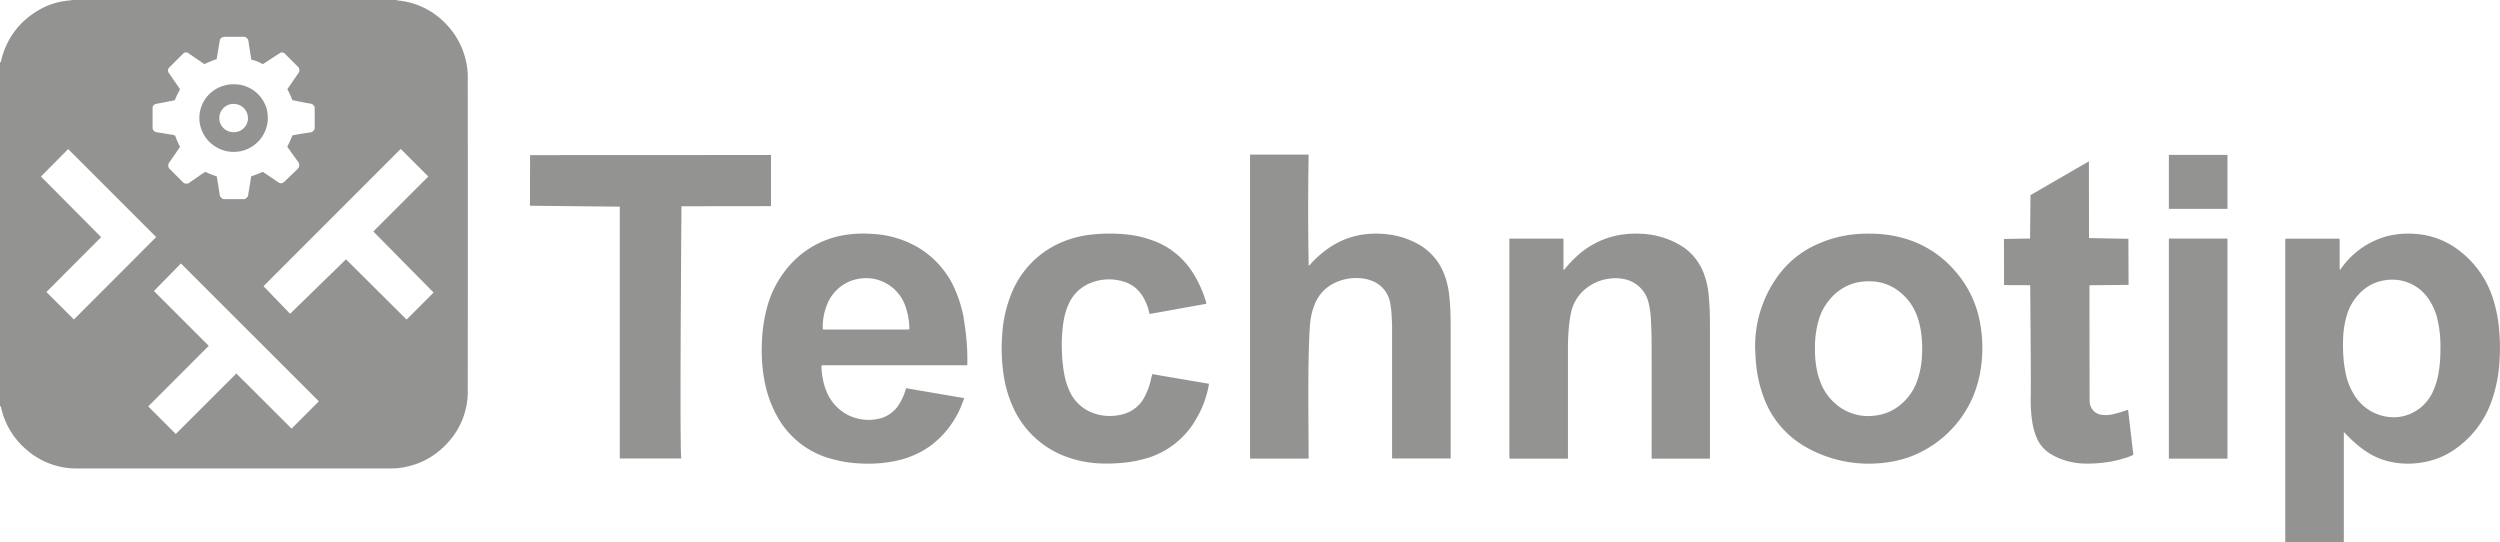
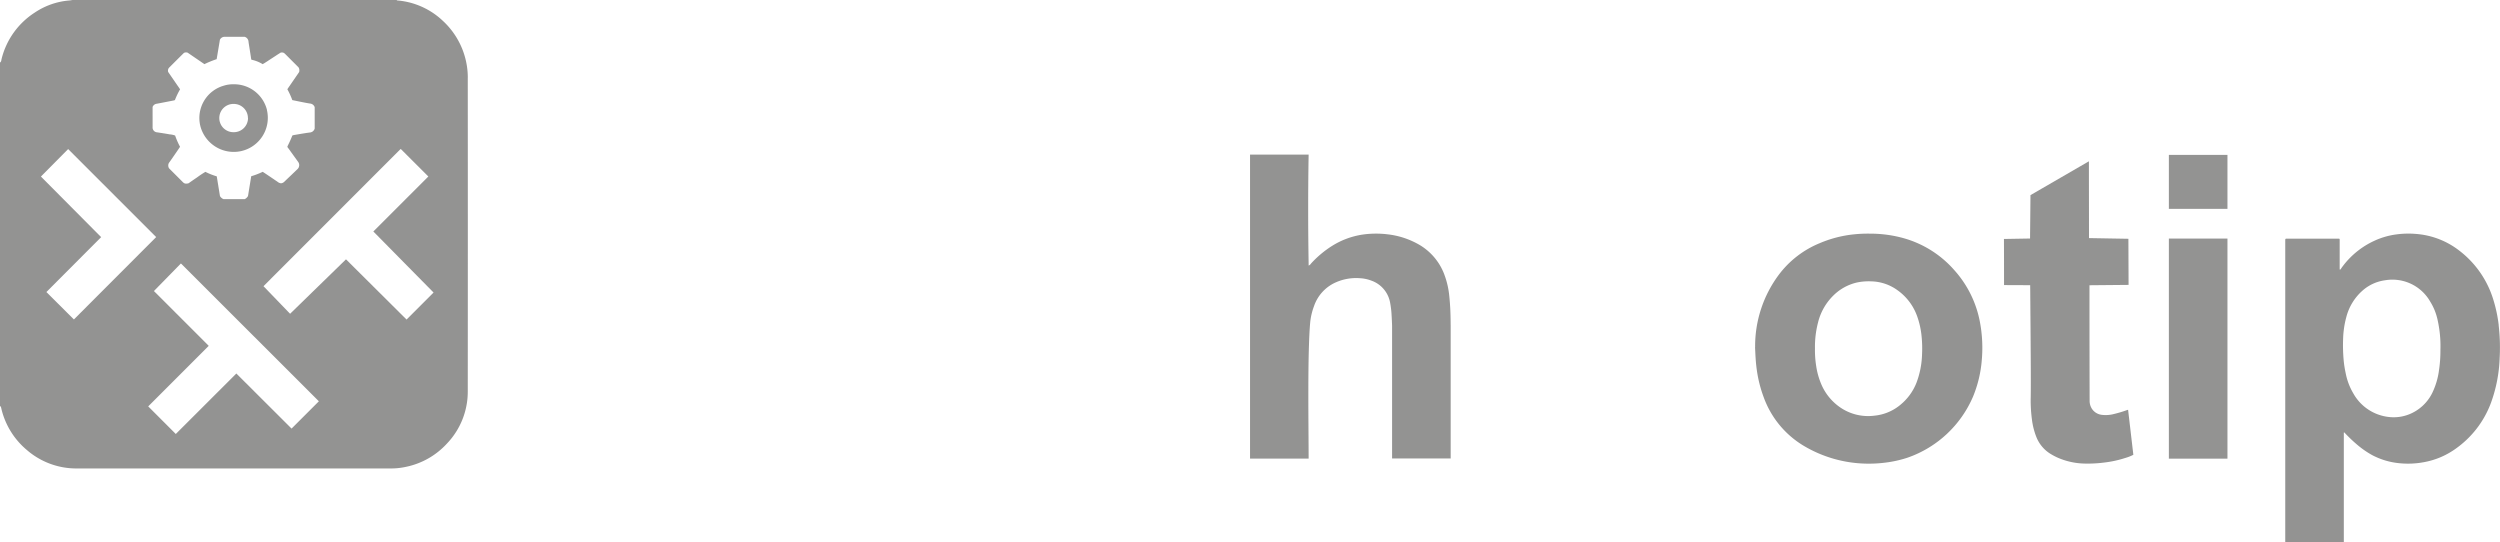
<svg xmlns="http://www.w3.org/2000/svg" width="137.739" height="29.883" viewBox="0 0 137.739 29.883">
  <defs>
    <clipPath id="clip-path">
      <rect id="Rectangle_21" data-name="Rectangle 21" width="137.739" height="29.883" fill="#1d1d1b" />
    </clipPath>
  </defs>
  <g id="technotip" opacity="0.48">
    <g id="Group_21" data-name="Group 21" transform="translate(0)" clip-path="url(#clip-path)">
      <path id="Path_73" data-name="Path 73" d="M25.774,4.267A4.268,4.268,0,0,0,24.4,1.149,4.144,4.144,0,0,0,21.93.028c-.028,0-.058,0-.076-.028H3.992c-.057.009-.113.022-.169.026A3.988,3.988,0,0,0,1.915.693,4.251,4.251,0,0,0,.088,3.245c-.018.069-.01.153-.088.2V22.369c.058.033.061.091.075.147a4.231,4.231,0,0,0,1.387,2.262A4.161,4.161,0,0,0,4.235,25.81H21.558a3.842,3.842,0,0,0,.785-.084,4.21,4.21,0,0,0,2.281-1.287,4.138,4.138,0,0,0,1.148-2.884q.007-8.645,0-17.289M8.407,6.385V5.892a.285.285,0,0,1,.239-.178c.31-.058.618-.119.927-.179a.542.542,0,0,0,.064-.021,4.284,4.284,0,0,1,.285-.594l-.656-.954a.242.242,0,0,1,.066-.253q.389-.39.779-.777a.4.4,0,0,1,.053-.036.318.318,0,0,1,.172,0l.927.634a5.461,5.461,0,0,1,.674-.275l.179-1.07a.284.284,0,0,1,.265-.161c.373,0,.745,0,1.1,0a.3.3,0,0,1,.212.284c.047.311.1.623.145.934a.332.332,0,0,0,.016.044,1.97,1.97,0,0,1,.619.245c.174-.1.336-.213.5-.319S15.3,3,15.462,2.9a.3.3,0,0,1,.142,0,.316.316,0,0,1,.112.078l.717.718a.477.477,0,0,1,.034.045.348.348,0,0,1,.015.228l-.651.946a4.213,4.213,0,0,1,.274.6l.444.091c.18.036.359.073.54.1a.293.293,0,0,1,.249.2V7.083a.3.3,0,0,1-.278.218c-.3.04-.588.093-.882.142a.482.482,0,0,0-.07.023c-.083.206-.174.409-.273.6,0,.057.04.087.066.123.156.219.315.437.472.656.02.028.042.055.06.084a.3.3,0,0,1-.045.391c-.239.232-.481.459-.721.69a.3.3,0,0,1-.181.089.35.35,0,0,1-.187-.078q-.347-.238-.7-.474l-.124-.081a4.2,4.2,0,0,1-.634.244l-.177,1.09a.425.425,0,0,1-.18.172H12.319a.389.389,0,0,1-.2-.169c-.056-.345-.116-.712-.177-1.087a3.626,3.626,0,0,1-.625-.248,5.448,5.448,0,0,0-.468.312c-.157.105-.312.214-.458.316a.412.412,0,0,1-.2.015.31.31,0,0,1-.127-.087l-.746-.746a.287.287,0,0,1,.021-.346c.159-.224.314-.452.47-.679l.111-.165a4.155,4.155,0,0,1-.271-.62,1.075,1.075,0,0,0-.31-.066c-.225-.044-.451-.074-.678-.111A.265.265,0,0,1,8.408,7c0-.207,0-.413,0-.62M4.072,17.6,2.556,16.09l3.017-3.025L2.255,9.727l1.5-1.514,4.849,4.849L4.072,17.6m11.986,6.007-3.037-3.029L9.685,23.911,8.166,22.39,11.5,19.055l-3.02-3.02,1.488-1.52,7.6,7.594-1.5,1.5m6.335-6-3.34-3.321-3.08,3-1.466-1.52L22.061,8.22l.022-.01L23.6,9.724l-3.031,3.029,3.318,3.364-1.489,1.491" fill="#1d1d1b" />
      <path id="Path_74" data-name="Path 74" d="M112.347,47.3a1.867,1.867,0,0,0-1.85-1.422,1.712,1.712,0,0,0-.526.076,1.85,1.85,0,0,0-1.3,2.212,1.9,1.9,0,0,0,2.221,1.4,1.877,1.877,0,0,0,1.45-2.268m-1.041.444a.78.78,0,0,1-.776.776.779.779,0,1,1,0-1.557.78.78,0,0,1,.771.781" transform="translate(-97.636 -41.235)" fill="#1d1d1b" />
      <rect id="Rectangle_19" data-name="Rectangle 19" width="3.228" height="2.973" transform="translate(119.495 8.534)" fill="#1d1d1b" />
      <path id="Path_75" data-name="Path 75" d="M955.9,133.507a6.579,6.579,0,0,1,1.308-3.993,5.352,5.352,0,0,1,2.236-1.73,6.5,6.5,0,0,1,1.548-.447,7.444,7.444,0,0,1,1.237-.084,6.854,6.854,0,0,1,1.92.269,5.789,5.789,0,0,1,2.732,1.75,5.888,5.888,0,0,1,1.408,2.871,7.654,7.654,0,0,1,.1,2.06,6.635,6.635,0,0,1-.486,2.035,6.1,6.1,0,0,1-3.613,3.36,6.384,6.384,0,0,1-1.189.267,7.164,7.164,0,0,1-1.1.059,6.969,6.969,0,0,1-3.418-.979,5.159,5.159,0,0,1-2.208-2.671,7.077,7.077,0,0,1-.388-1.55c-.056-.4-.072-.8-.091-1.217m3.3.1a5.648,5.648,0,0,0,.068.941,4.1,4.1,0,0,0,.283,1.007,2.939,2.939,0,0,0,.976,1.226,2.715,2.715,0,0,0,1.952.5,2.627,2.627,0,0,0,1.449-.615,2.969,2.969,0,0,0,.866-1.2,4.8,4.8,0,0,0,.307-1.581,6.6,6.6,0,0,0-.025-.965,4.562,4.562,0,0,0-.248-1.123,2.988,2.988,0,0,0-1.087-1.432,2.554,2.554,0,0,0-1.428-.483,3.143,3.143,0,0,0-.787.06,2.7,2.7,0,0,0-1.31.718,3.115,3.115,0,0,0-.839,1.46,5.354,5.354,0,0,0-.176,1.488Z" transform="translate(-859.2 -114.38)" fill="#1d1d1b" />
-       <path id="Path_76" data-name="Path 76" d="M426.032,131.914a7.433,7.433,0,0,0-.454-1.533,5.008,5.008,0,0,0-2.174-2.46,5.526,5.526,0,0,0-2.428-.687,6.576,6.576,0,0,0-1.258.026,5.763,5.763,0,0,0-.826.161,5.129,5.129,0,0,0-2.605,1.715,5.645,5.645,0,0,0-1.1,2.147,8.448,8.448,0,0,0-.285,1.939,9.318,9.318,0,0,0,.147,2.128,6.429,6.429,0,0,0,.663,1.876,4.815,4.815,0,0,0,2.833,2.347,7.011,7.011,0,0,0,1.862.312,7.308,7.308,0,0,0,1.952-.164,4.945,4.945,0,0,0,1.8-.791,5.157,5.157,0,0,0,1.8-2.408l.093-.239-3.211-.548-.009.054-.025.077a3.141,3.141,0,0,1-.4.837,1.757,1.757,0,0,1-.926.68,2.559,2.559,0,0,1-1.685-.1,2.513,2.513,0,0,1-1.335-1.373,3.858,3.858,0,0,1-.275-1.326.132.132,0,0,1,.026-.112h8c0-.042.008-.058.008-.075a12.63,12.63,0,0,0-.2-2.488m-3.012.575a.065.065,0,0,1-.017.014.029.029,0,0,1-.016.005H418.3c-.011,0-.021-.008-.043-.017a3.261,3.261,0,0,1,.247-1.386,2.293,2.293,0,0,1,1.273-1.266,2.411,2.411,0,0,1,1.182-.141,2.3,2.3,0,0,1,1.835,1.481,3.975,3.975,0,0,1,.234,1.264.246.246,0,0,1-.006.046" transform="translate(-372.925 -114.347)" fill="#1d1d1b" />
-       <path id="Path_77" data-name="Path 77" d="M296.968,101.141h-3.394V87.267l-4.95-.051.008-2.789,13.272-.006,0,2.818-4.932.006s-.113,13.894-.008,13.894Z" transform="translate(-259.426 -75.881)" fill="#1d1d1b" />
-       <path id="Path_78" data-name="Path 78" d="M556.865,131.112l-1.576.285-1.556.279a2.7,2.7,0,0,0-.25-.742,2.013,2.013,0,0,0-.549-.72,1.9,1.9,0,0,0-.689-.342,2.705,2.705,0,0,0-1.741.087,2.209,2.209,0,0,0-1.24,1.2,3.868,3.868,0,0,0-.275.975,8.508,8.508,0,0,0-.08,1.651,7.951,7.951,0,0,0,.114,1.131,3.86,3.86,0,0,0,.31,1.018,2.284,2.284,0,0,0,1.54,1.274,2.658,2.658,0,0,0,1.008.065,2.439,2.439,0,0,0,.552-.126,1.86,1.86,0,0,0,.975-.808,3.576,3.576,0,0,0,.379-.957c.033-.127.061-.256.094-.394l3.13.533a5.5,5.5,0,0,1-.665,1.862,4.64,4.64,0,0,1-2.966,2.294,6.943,6.943,0,0,1-1.323.214,8.447,8.447,0,0,1-.862.023,6.155,6.155,0,0,1-2.344-.491,5.153,5.153,0,0,1-2.656-2.656,6.59,6.59,0,0,1-.489-1.664,9.747,9.747,0,0,1-.094-2.2,7.151,7.151,0,0,1,.479-2.266,5.145,5.145,0,0,1,2.645-2.844,5.641,5.641,0,0,1,1.423-.441,8.99,8.99,0,0,1,2.3-.06,5.859,5.859,0,0,1,1.9.521,4.335,4.335,0,0,1,1.73,1.541,6.39,6.39,0,0,1,.762,1.671.618.618,0,0,1,.012.083Z" transform="translate(-490.4 -114.376)" fill="#1d1d1b" />
      <path id="Path_79" data-name="Path 79" d="M1092.848,94.667l-1.44-.006q0-1.27-.005-2.541l1.438-.025q.012-1.195.023-2.39l3.219-1.864.006,4.231,2.17.038q.005,1.27.01,2.54l-2.154.02s0,3.461.008,6.369a.8.8,0,0,0,.056.3.747.747,0,0,0,.611.47,1.785,1.785,0,0,0,.7-.052,6.6,6.6,0,0,0,.69-.208c.021-.007.043-.012.062-.018q.146,1.24.29,2.48a2.412,2.412,0,0,1-.446.175,6.018,6.018,0,0,1-1.141.25,7.047,7.047,0,0,1-1.083.059,3.907,3.907,0,0,1-1.535-.342q-.164-.077-.319-.169a1.919,1.919,0,0,1-.824-.965,3.913,3.913,0,0,1-.239-.949,8.114,8.114,0,0,1-.07-1.1c.02-.766,0-3.088-.027-6.305Z" transform="translate(-980.994 -78.954)" fill="#1d1d1b" />
      <path id="Path_80" data-name="Path 80" d="M691.859,93.65c0-.53-.019-1.059-.075-1.588a4.554,4.554,0,0,0-.239-1.091,3.191,3.191,0,0,0-1.494-1.78,4.484,4.484,0,0,0-1.643-.527,5.246,5.246,0,0,0-1.41.013,4.376,4.376,0,0,0-1.636.6,5.573,5.573,0,0,0-1.2,1,.263.263,0,0,1-.127.106c0-.029,0-.085,0-.114q-.051-3.013,0-6h-3.228v16.748h3.228v-.007c0-1.721-.071-5.764.088-7.516a3.543,3.543,0,0,1,.206-.869,2.214,2.214,0,0,1,1.165-1.3,2.763,2.763,0,0,1,1.392-.244,2.018,2.018,0,0,1,.588.125,1.582,1.582,0,0,1,1.046,1.2,4.957,4.957,0,0,1,.087.736q.017.281.026.564v7.306h3.228v-.106q0-3.635,0-7.269" transform="translate(-611.935 -75.751)" fill="#1d1d1b" />
-       <path id="Path_81" data-name="Path 81" d="M833.048,132.258a15.4,15.4,0,0,0-.072-1.653,4.356,4.356,0,0,0-.24-1.091,3.074,3.074,0,0,0-1.007-1.413,3.813,3.813,0,0,0-.586-.36,4.6,4.6,0,0,0-1.9-.483,5.24,5.24,0,0,0-1.438.121,4.676,4.676,0,0,0-2.049,1.08,5.952,5.952,0,0,0-.534.54c-.045.052-.09.1-.133.158a.209.209,0,0,1-.11.094v-1.025c0-.115,0-.23,0-.345s0-.228,0-.356h-2.98v12.049a.107.107,0,0,0,.018.065.192.192,0,0,0,.045.012h3.164V133.3c.007-.211.016-.422.031-.632a7.292,7.292,0,0,1,.135-1.042,2.288,2.288,0,0,1,.829-1.353,2.537,2.537,0,0,1,1.266-.538,2.323,2.323,0,0,1,.823.019,1.719,1.719,0,0,1,1.364,1.33,4.951,4.951,0,0,1,.129,1.042c.021.419.033.839.033,1.259q.005,3.028,0,6.057v.2c.041.005.058.009.074.009h3.054a.086.086,0,0,0,.086-.036v-.177q0-3.589,0-7.179" transform="translate(-738.839 -114.379)" fill="#1d1d1b" />
      <rect id="Rectangle_20" data-name="Rectangle 20" width="3.228" height="12.126" transform="translate(119.495 13.144)" fill="#1d1d1b" />
      <path id="Path_82" data-name="Path 82" d="M1256.368,132.265a7.87,7.87,0,0,0-.284-1.363,5.362,5.362,0,0,0-1.879-2.74,4.427,4.427,0,0,0-2.353-.924,4.928,4.928,0,0,0-1.1.02,4.192,4.192,0,0,0-1.266.368,4.555,4.555,0,0,0-1.653,1.312c-.047.061-.093.122-.138.186-.019.028-.025.081-.09.071v-.17c0-.471,0-.943,0-1.415,0-.038.012-.081-.026-.114h-2.93c-.009,0-.019.011-.032.018a.213.213,0,0,0-.011.046v16.668h3.227v-6.048l.025-.012.1.106c.188.194.383.381.59.555a4.951,4.951,0,0,0,.863.6,4.012,4.012,0,0,0,1.473.437,4.7,4.7,0,0,0,1.322-.049,4.309,4.309,0,0,0,1.766-.732,5.383,5.383,0,0,0,1.971-2.552,8.009,8.009,0,0,0,.477-2.477,10.593,10.593,0,0,0-.056-1.791m-3.286,2.471a4.089,4.089,0,0,1-.344,1.2,2.416,2.416,0,0,1-1.322,1.245,2.307,2.307,0,0,1-1.116.137,2.562,2.562,0,0,1-1.941-1.3,3.46,3.46,0,0,1-.418-1.106,5.873,5.873,0,0,1-.109-.681,9.161,9.161,0,0,1-.032-1.257c.005-.141.015-.282.032-.422a4.9,4.9,0,0,1,.142-.734,2.907,2.907,0,0,1,.869-1.439,2.337,2.337,0,0,1,1.259-.59,2.4,2.4,0,0,1,2.494,1.172,3.164,3.164,0,0,1,.416,1.051,6.509,6.509,0,0,1,.147,1.6,7.208,7.208,0,0,1-.077,1.126" transform="translate(-1118.699 -114.346)" fill="#1d1d1b" />
    </g>
  </g>
</svg>